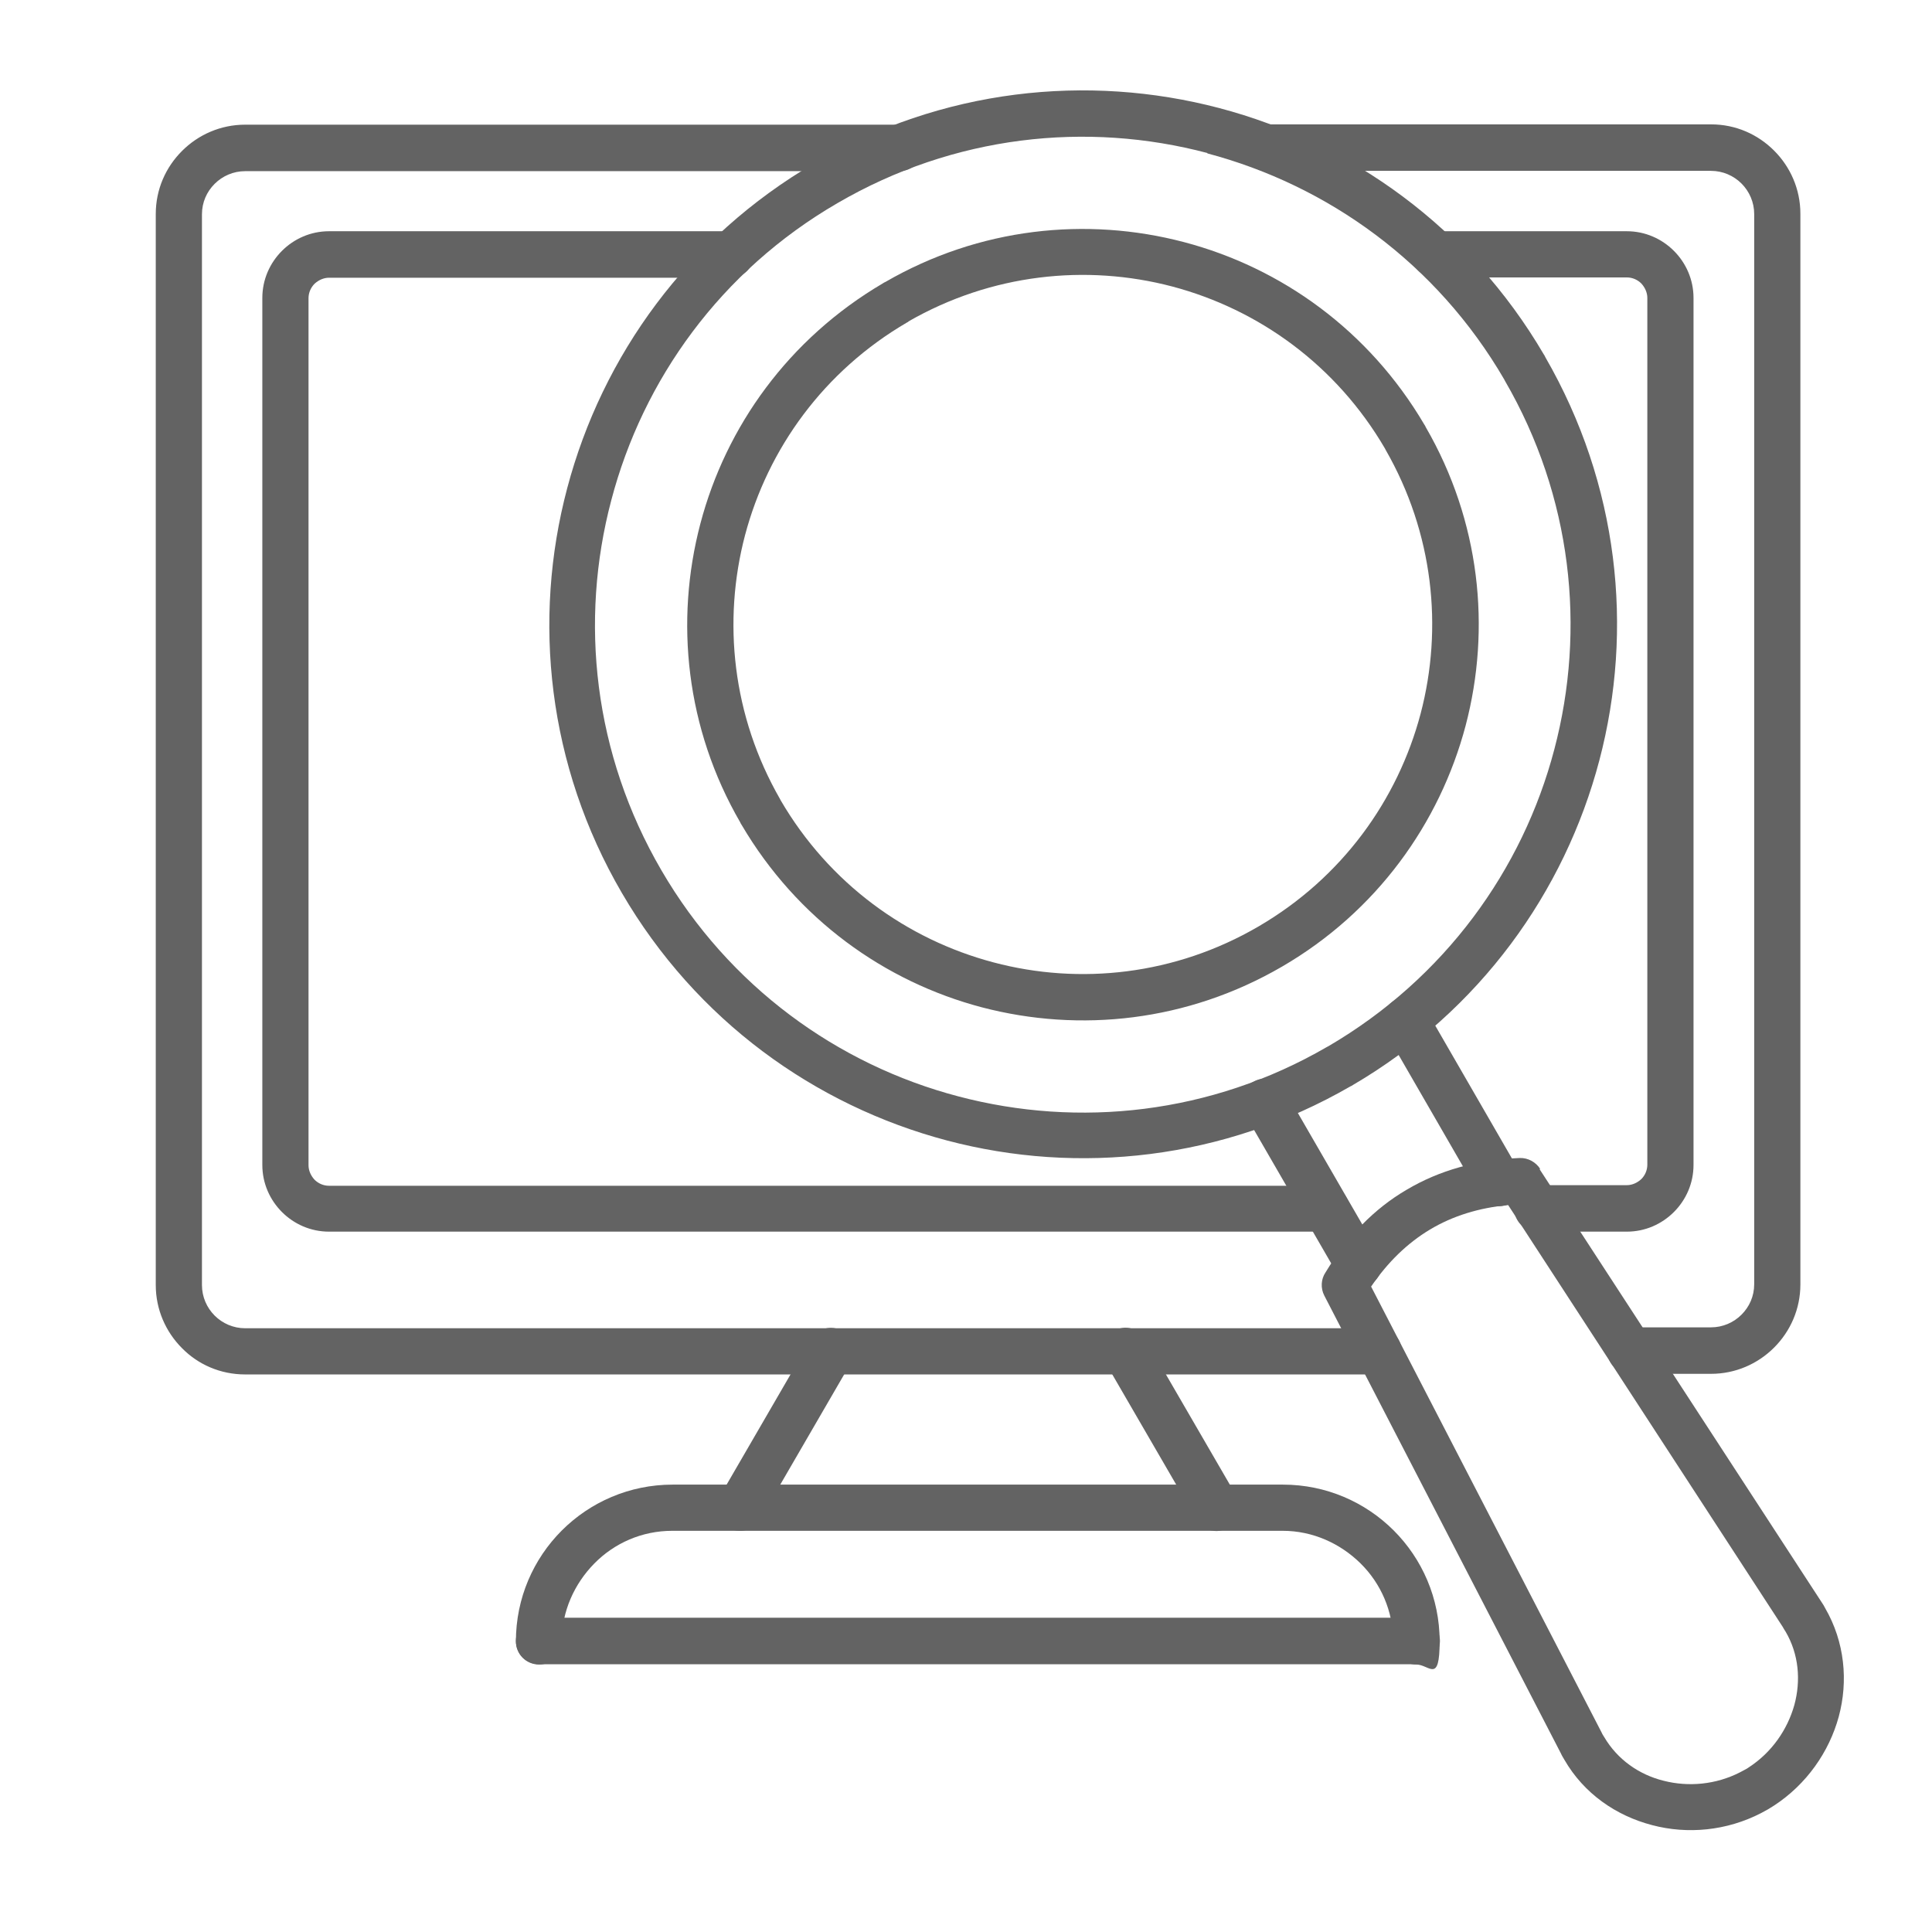
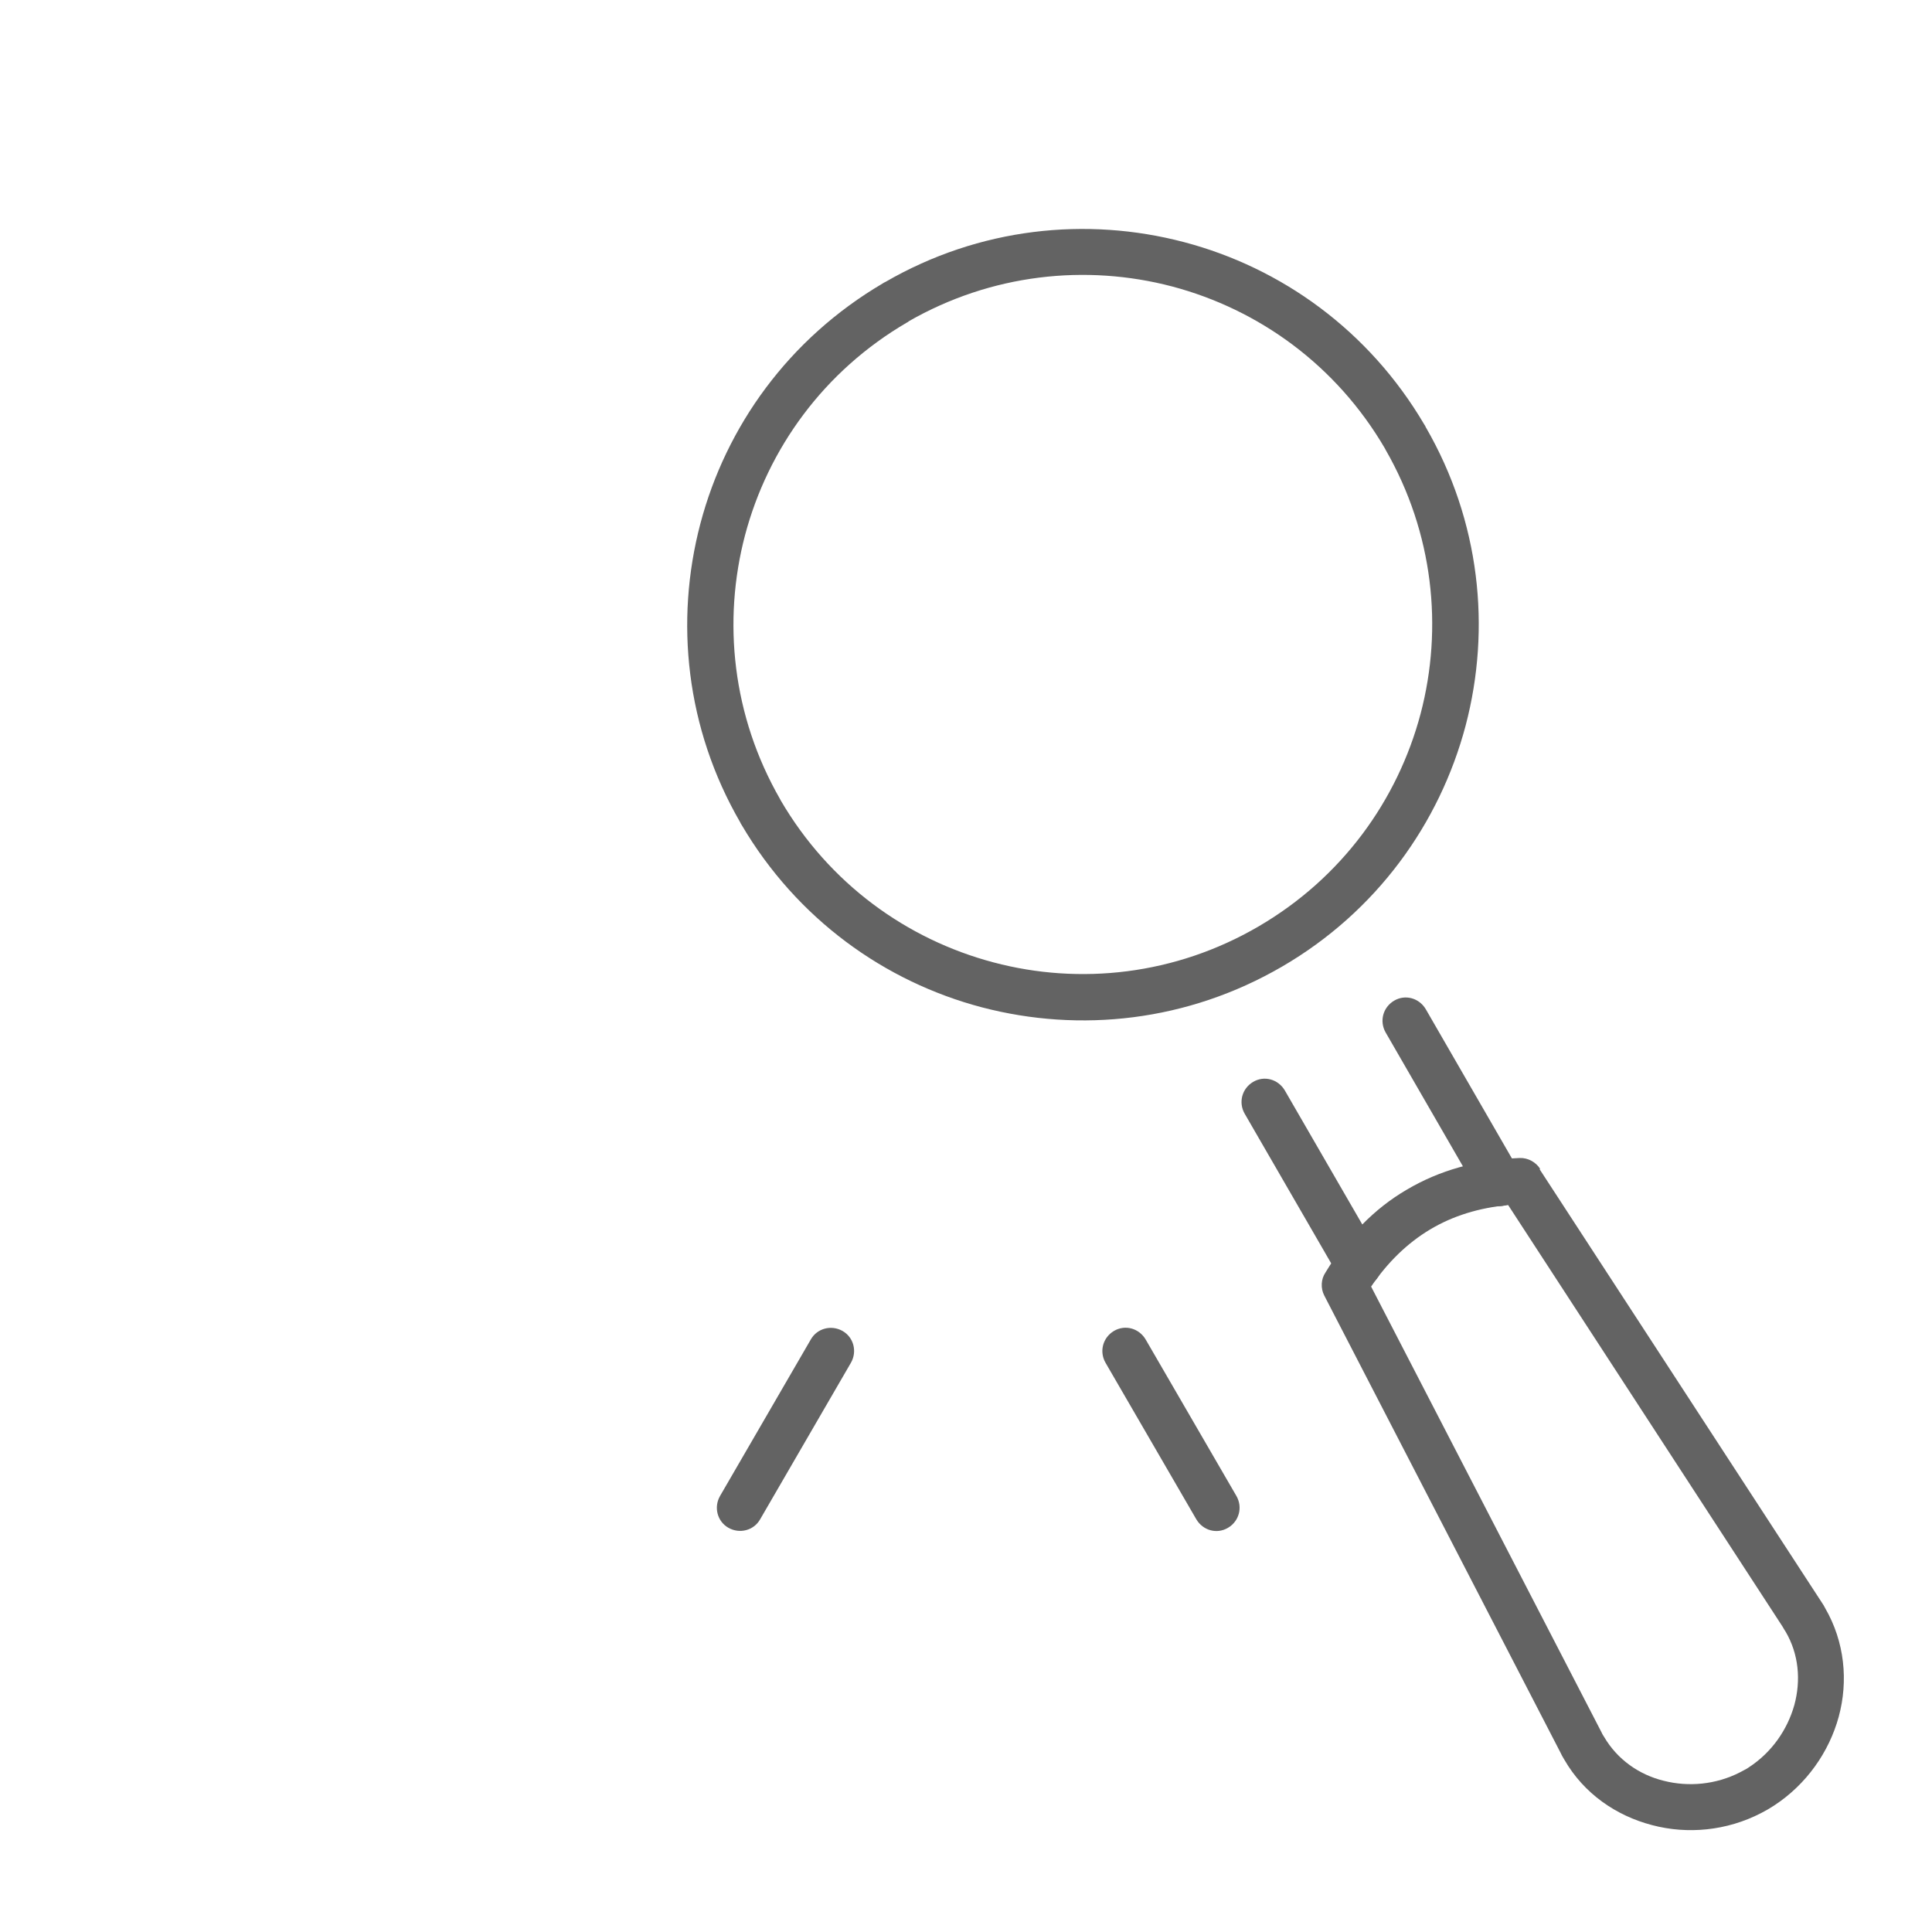
<svg xmlns="http://www.w3.org/2000/svg" id="Illust" version="1.1" viewBox="0 0 640 640">
  <defs>
    <style>
      .st0 {
        fill: #636363;
      }
    </style>
  </defs>
-   <path class="st0" d="M419.5,56.6c-4.2,0-7.7-3.4-7.7-7.7s3.4-7.7,7.7-7.7h147.3c8.2,0,15.5,3.3,20.9,8.7,5.4,5.4,8.7,12.8,8.7,20.9v354.7c0,8.1-3.3,15.5-8.7,20.9-5.4,5.4-12.8,8.7-20.9,8.7h-26.7c-4.2,0-7.7-3.4-7.7-7.7s3.4-7.7,7.7-7.7h26.7c3.9,0,7.5-1.6,10.1-4.2,2.6-2.6,4.2-6.1,4.2-10.1V70.9c0-3.9-1.6-7.5-4.2-10.1s-6.2-4.2-10.1-4.2h-147.3ZM456.6,439.9c4.2,0,7.7,3.4,7.7,7.7s-3.4,7.7-7.7,7.7H81.2c-8.2,0-15.6-3.3-20.9-8.7-5.4-5.4-8.7-12.8-8.7-20.9V70.9c0-8.2,3.3-15.5,8.7-20.9s12.8-8.7,20.9-8.7h216.7c4.2,0,7.7,3.4,7.7,7.7s-3.4,7.7-7.7,7.7H81.2c-3.9,0-7.5,1.6-10.1,4.2s-4.2,6.1-4.2,10.1v354.7c0,3.9,1.6,7.5,4.2,10.1,2.6,2.6,6.2,4.2,10.1,4.2h375.4Z" />
-   <path class="st0" d="M475.4,92c-4.2,0-7.7-3.4-7.7-7.7s3.4-7.7,7.7-7.7h63.5c6.1,0,11.6,2.5,15.6,6.5s6.5,9.5,6.5,15.6v287.2c0,6.1-2.5,11.6-6.5,15.6s-9.5,6.5-15.6,6.5h-29.6c-4.2,0-7.7-3.4-7.7-7.7s3.4-7.7,7.7-7.7h29.6c1.8,0,3.5-.8,4.8-2,1.2-1.2,2-2.9,2-4.8V98.7c0-1.8-.8-3.5-2-4.8-1.2-1.2-2.9-2-4.8-2h-63.5,0ZM439.2,392.6c4.2,0,7.7,3.4,7.7,7.7s-3.4,7.7-7.7,7.7H109c-6.1,0-11.6-2.5-15.6-6.5s-6.5-9.5-6.5-15.6V98.7c0-6.1,2.5-11.6,6.5-15.6s9.5-6.5,15.6-6.5h133c4.2,0,7.7,3.4,7.7,7.7s-3.4,7.7-7.7,7.7H109c-1.8,0-3.5.8-4.8,2-1.2,1.2-2,2.9-2,4.8v287.2c0,1.8.8,3.5,2,4.8,1.2,1.2,2.9,2,4.8,2h330.2Z" />
  <path class="st0" d="M409.6,495.6c2.1,3.7.9,8.3-2.8,10.5s-8.3.9-10.5-2.8l-30.1-51.9c-2.1-3.7-.9-8.3,2.8-10.5s8.3-.9,10.5,2.8l30.1,51.9ZM268.6,443.7c2.1-3.7,6.8-4.9,10.5-2.8,3.7,2.1,4.9,6.8,2.8,10.5l-30.1,51.9c-2.1,3.7-6.8,4.9-10.5,2.8-3.7-2.1-4.9-6.8-2.8-10.5l30.1-51.9Z" />
-   <path class="st0" d="M186.3,543.7c0,4.2-3.4,7.7-7.7,7.7s-7.7-3.4-7.7-7.7c0-14.3,5.8-27.3,15.2-36.7,9.4-9.4,22.4-15.2,36.7-15.2h202.2c14.3,0,27.3,5.8,36.7,15.2,9.4,9.4,15.2,22.4,15.2,36.7s-3.4,7.7-7.7,7.7-7.7-3.4-7.7-7.7c0-10-4.1-19.2-10.8-25.8s-15.8-10.8-25.8-10.8h-202.2c-10.1,0-19.2,4.1-25.8,10.8s-10.8,15.8-10.8,25.8h0Z" />
-   <path class="st0" d="M178.6,551.3c-4.2,0-7.7-3.4-7.7-7.7s3.4-7.7,7.7-7.7h290.7c4.2,0,7.7,3.4,7.7,7.7s-3.4,7.7-7.7,7.7H178.6Z" />
  <path class="st0" d="M510,387.3l93.4,143.4c.5.7.9,1.4,1.2,2,6.5,11.2,7.7,24.2,4.5,36-3.2,11.7-10.7,22.4-21.4,29.4-.8.5-1.5.9-2.1,1.3-.7.4-1.5.8-2.2,1.2-11.4,5.9-24.4,7.1-36.1,4-11.9-3.1-22.6-10.4-29.1-21.7-.4-.7-.8-1.3-1.1-2l-78.4-151.7c-1.3-2.5-1.1-5.5.4-7.7,7.2-11.9,16.1-21.1,26.9-27.4,10.8-6.4,23.2-9.9,37.4-10.5,2.8-.1,5.4,1.4,6.8,3.6h0ZM590.6,539l-91-139.8c-9.7.9-18.4,3.6-25.9,8.1-7.5,4.5-14,10.8-19.5,18.9l76.4,147.8c.2.5.5.9.8,1.4,4.4,7.5,11.6,12.5,19.7,14.5,8.2,2.1,17.3,1.3,25.3-2.8.5-.3,1-.5,1.5-.8.6-.3,1.1-.6,1.5-.9,7.5-4.9,12.7-12.4,15-20.6,2.2-8.1,1.5-16.8-2.9-24.3-.3-.5-.6-.9-.8-1.3h0Z" />
  <path class="st0" d="M292.4,93.9c.3-.2.6-.4.9-.5,31.1-18,66.6-21.7,98.9-13.2,32.3,8.5,61.3,29.3,79.6,60.4h0c.2.3.4.6.5.9,18,31.1,21.7,66.6,13.2,98.9-8.6,32.4-29.5,61.6-60.8,79.8h0c-31.3,18.2-66.9,22-99.4,13.5-32.3-8.5-61.3-29.3-79.6-60.4h0c-.2-.3-.4-.6-.5-.9-18-31.1-21.7-66.6-13.2-98.9,8.5-32.3,29.3-61.3,60.4-79.6h0ZM300.9,106.6l-.4.2c-27.6,16.1-46.1,41.8-53.7,70.5-7.5,28.5-4.2,59.9,11.6,87.4l.2.4c16.1,27.6,41.8,46.1,70.5,53.7,28.6,7.6,60.2,4.2,87.8-11.9,27.6-16.1,46.1-41.8,53.7-70.5,7.5-28.5,4.2-59.9-11.6-87.4l-.2-.4c-16.1-27.6-41.8-46.1-70.5-53.7-28.5-7.5-59.9-4.2-87.4,11.6h0Z" />
-   <path class="st0" d="M269.8,54c42.2-24.6,90.4-29.7,134.1-18.2,43.6,11.5,82.9,39.6,107.5,81.6h0c.2.3.4.6.5.9,24.3,42.1,29.4,90,17.9,133.6-11.5,43.6-39.6,82.9-81.6,107.5h0c-.3.2-.6.4-.9.5-42.1,24.3-90.1,29.4-133.6,17.9-43.8-11.6-83.1-39.8-107.7-82h0c-24.6-42.2-29.7-90.4-18.1-134.1,11.6-43.8,39.8-83.1,82-107.7h0,0ZM400,50.7c-40-10.6-84-5.9-122.6,16.6-38.6,22.4-64.4,58.4-74.9,98.4-10.6,40-5.9,84,16.6,122.6,22.4,38.5,58.4,64.4,98.4,74.9,39.8,10.5,83.7,5.9,122.1-16.4l.4-.2c38.5-22.5,64.4-58.4,74.9-98.4,10.5-39.8,5.9-83.7-16.4-122.1l-.2-.4c-22.4-38.5-58.4-64.3-98.4-74.9h0Z" />
  <path class="st0" d="M503.3,388c2.1,3.7.9,8.3-2.8,10.5s-8.3.9-10.5-2.8l-31-53.7c-2.1-3.7-.9-8.3,2.8-10.5s8.3-.9,10.5,2.8l31,53.7h0ZM412.3,368.9c-2.1-3.7-.9-8.3,2.8-10.5s8.3-.9,10.5,2.8l31.1,53.8c2.1,3.7.9,8.3-2.8,10.5s-8.3.9-10.5-2.8l-31.1-53.8Z" />
</svg>